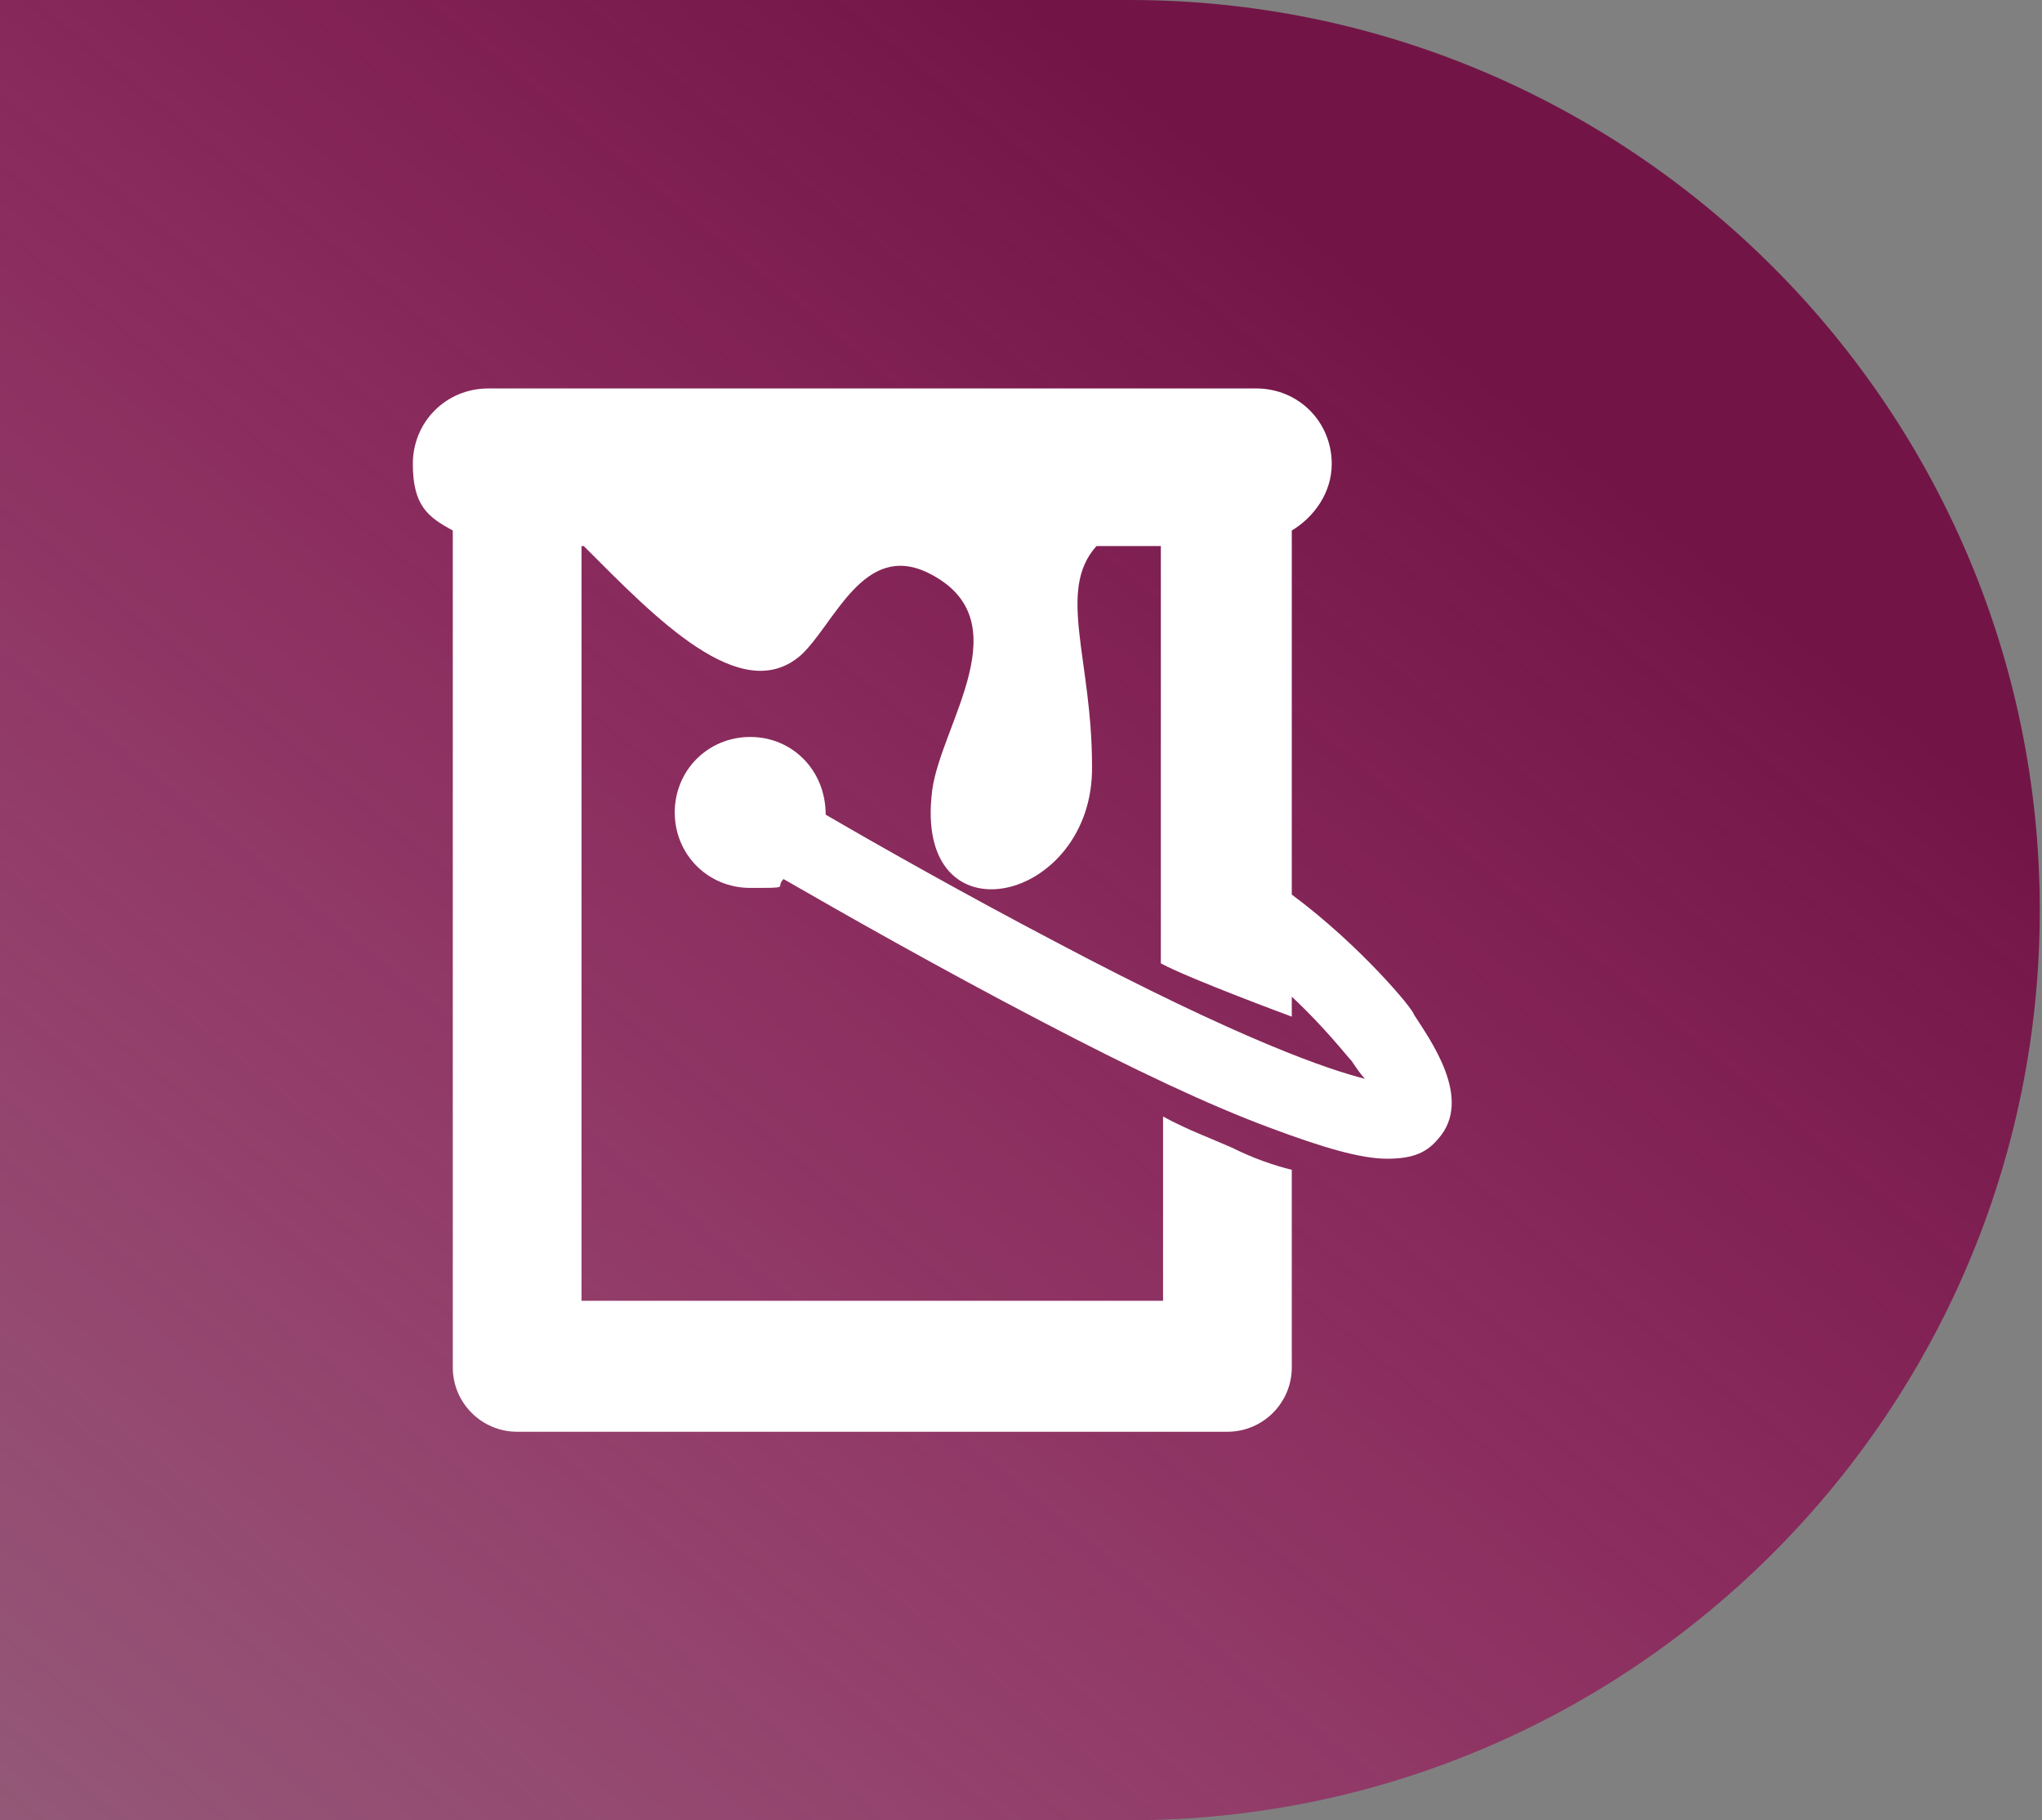
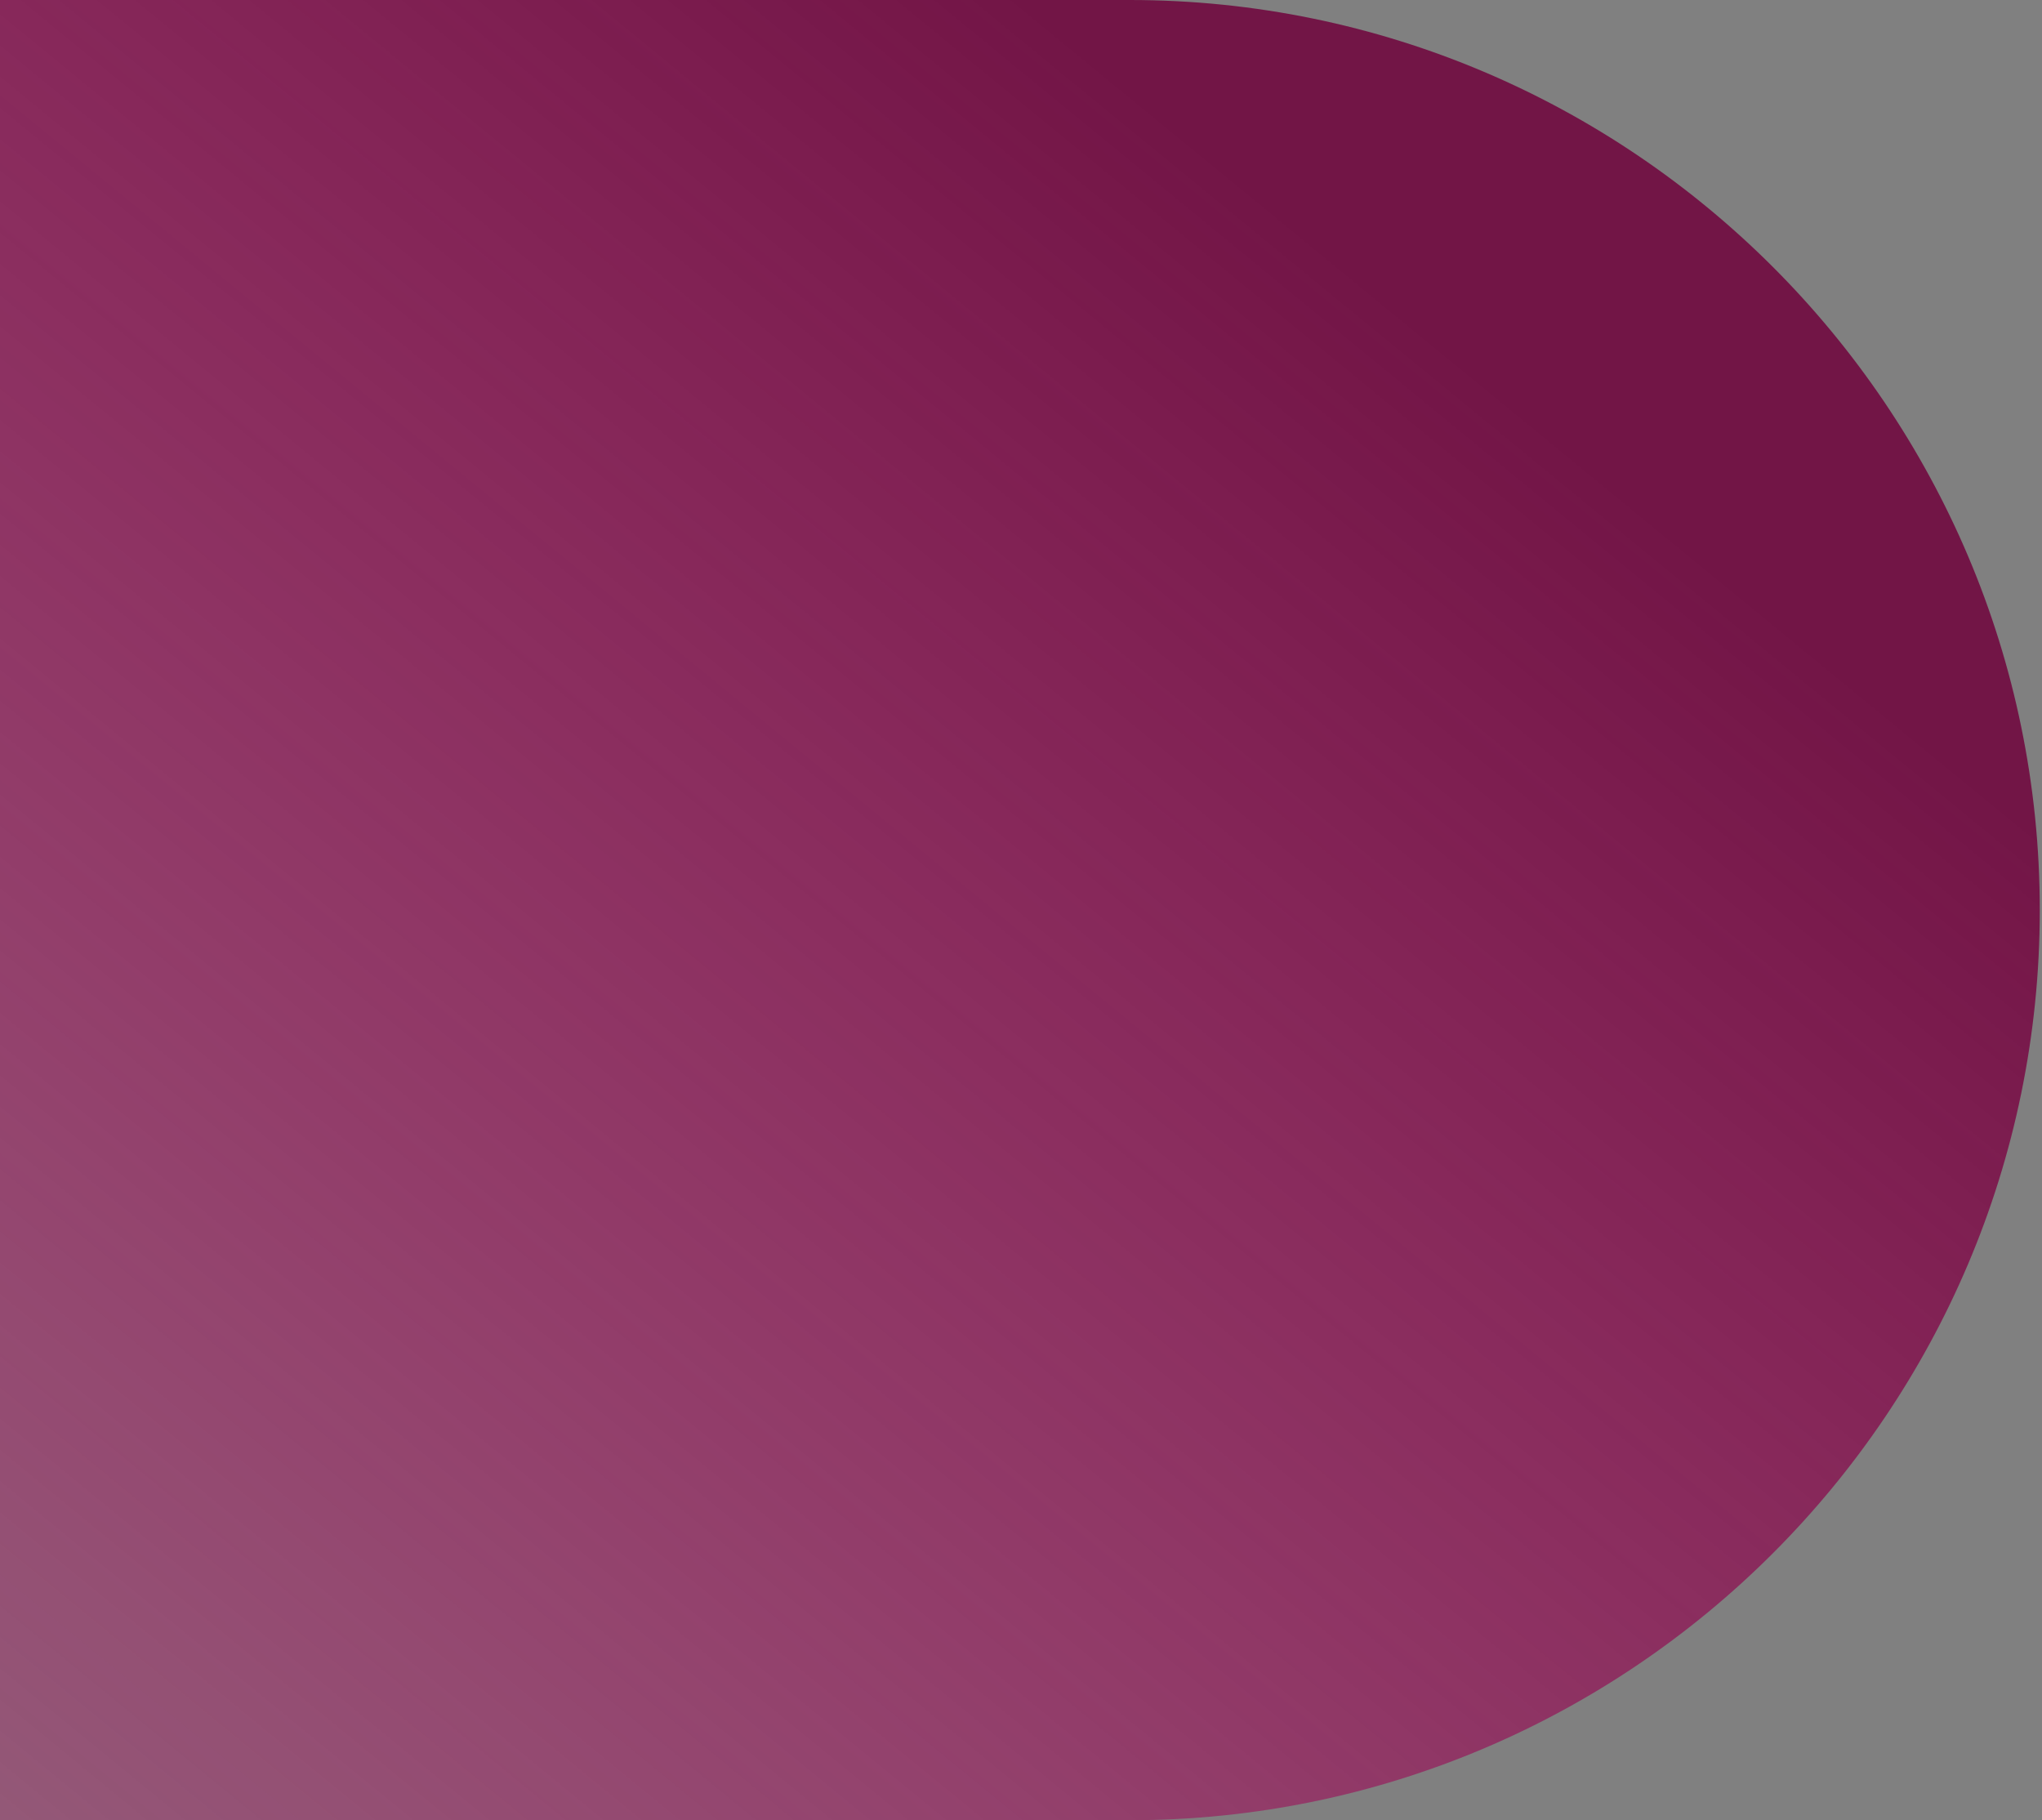
<svg xmlns="http://www.w3.org/2000/svg" version="1.1" viewBox="0 0 92 82">
  <rect x="0" y="0" width="92" height="82" fill="#808080" stroke="none" />
  <defs>
    <style>
      .cls-1 {
        fill: #fff;
      }

      .cls-2 {
        fill: url(#linear-gradient);
      }
    </style>
    <linearGradient id="linear-gradient" x1="59.6" y1="1564.3" x2="-28.3" y2="1671.5" gradientTransform="translate(0 -1553.1)" gradientUnits="userSpaceOnUse">
      <stop offset="0" stop-color="#721546" />
      <stop offset="1" stop-color="#dd0175" stop-opacity="0" />
    </linearGradient>
  </defs>
  <g>
    <g id="Layer_1">
      <path class="cls-2" d="M50.9,0H0v82h50.9c22.6,0,41-18.4,41-41S73.5,0,50.9,0Z" />
-       <path class="cls-1" d="M63.7,45.7h0c0-.2-2.4-3.1-5.5-5.4v-16.4c1-.6,1.8-1.7,1.8-3,0-1.9-1.5-3.4-3.4-3.4H22c-1.9,0-3.4,1.5-3.4,3.4s.7,2.4,1.8,3v37.7c0,1.6,1.3,2.9,2.9,2.9h32c1.6,0,2.9-1.3,2.9-2.9v-8.9c-.8-.2-1.7-.5-2.7-1-.9-.4-2-.8-3.1-1.4v8.3h-26.2V24.6h.1c3.2,3.2,7.1,7.3,9.8,4.9,1.5-1.4,2.8-5.1,5.7-3.7,4.3,2.1.6,6.8.2,9.8-.9,7,7.3,5.1,7.2-1.1,0-4.8-1.6-7.9.2-9.9h2.9v18.8c1.3.7,5.9,2.4,5.9,2.4v-.9c1.5,1.4,2.5,2.7,2.7,2.9.2.3.4.6.6.8-1.6-.4-5.5-1.7-14-6.2-4-2.1-7.9-4.3-10.3-5.7h0c0-2-1.5-3.5-3.4-3.5s-3.4,1.5-3.4,3.4,1.5,3.4,3.4,3.4,1.1,0,1.5-.4c2.6,1.5,7,4,11.6,6.4,4.2,2.2,7.6,3.8,10.3,4.8,2.4.9,4.1,1.4,5.3,1.4s1.8-.3,2.3-.9c1.6-1.8-.4-4.5-1.1-5.6Z" />
    </g>
  </g>
</svg>